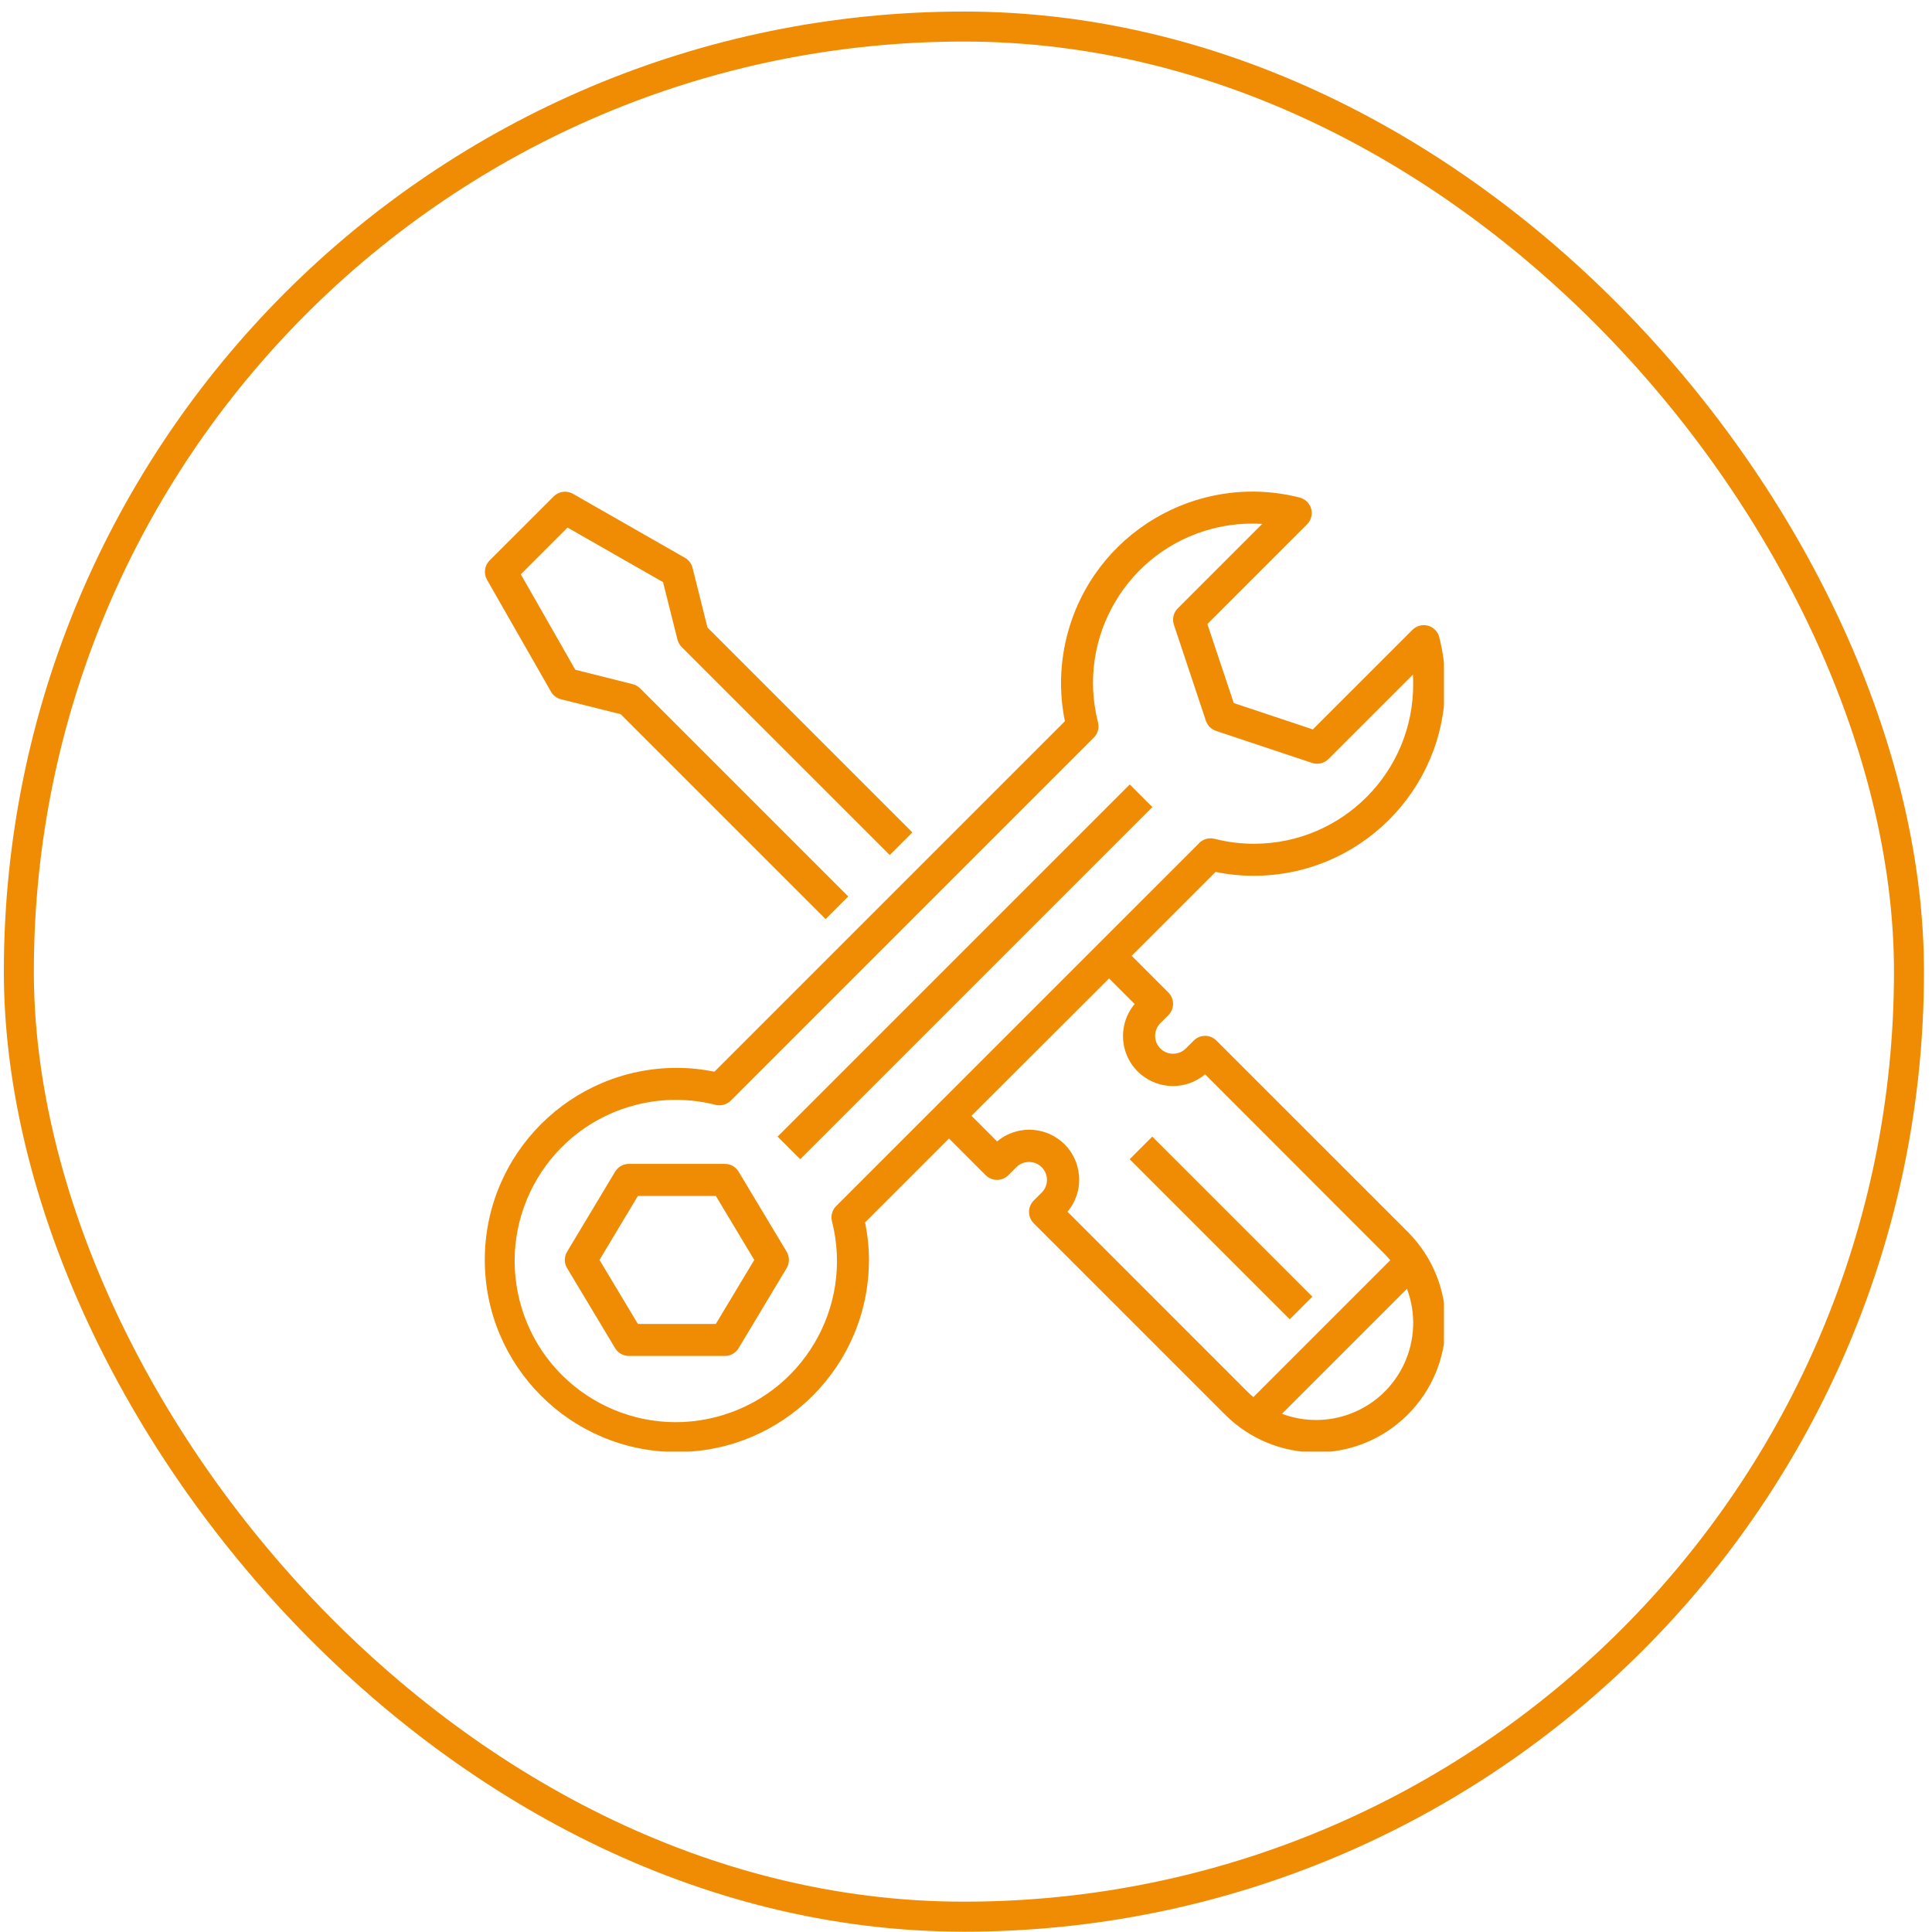
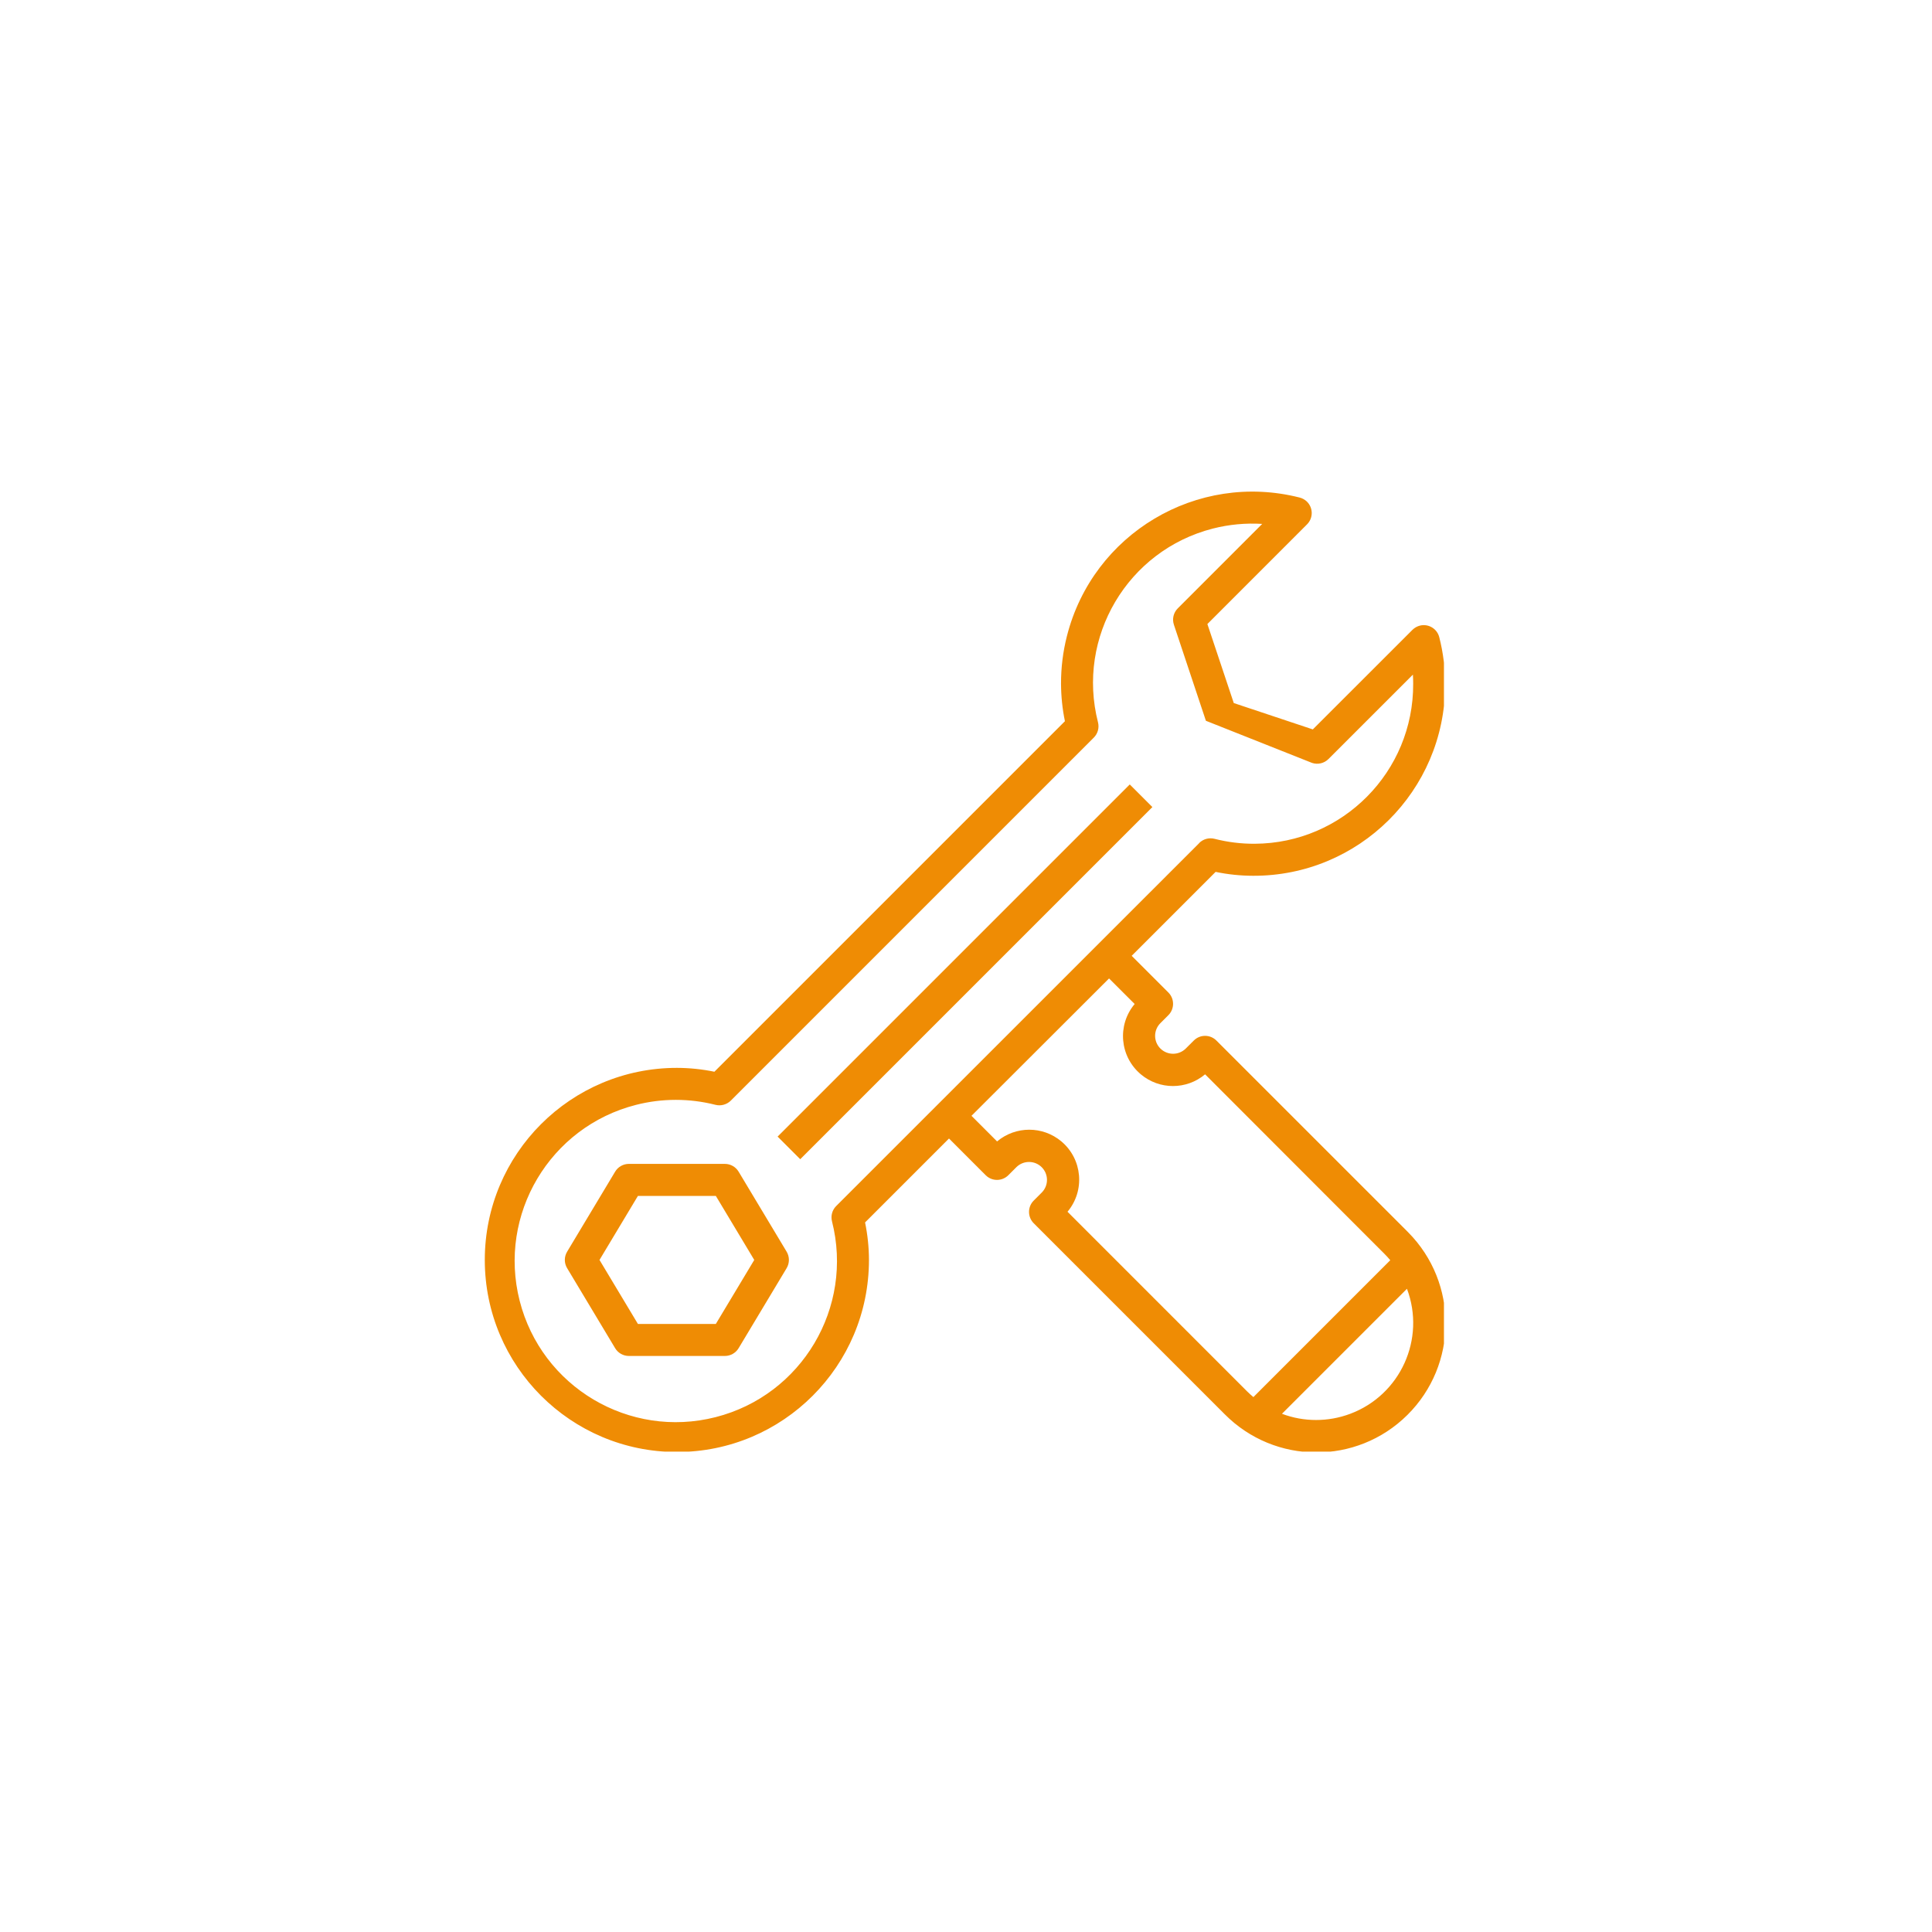
<svg xmlns="http://www.w3.org/2000/svg" width="70" height="70" viewBox="0 0 70 70" fill="none">
  <g clip-path="url(#clip0)">
-     <path d="M17.643 21.002L19.963 25.061C20.041 25.198 20.172 25.297 20.325 25.336L22.489 25.877L29.913 33.3L30.733 32.48L23.194 24.941C23.119 24.867 23.026 24.814 22.924 24.788L20.845 24.267L18.87 20.808L20.563 19.115L24.023 21.092L24.545 23.172C24.57 23.274 24.623 23.367 24.697 23.441L32.237 30.98L33.057 30.16L25.634 22.737L25.092 20.574C25.054 20.421 24.955 20.289 24.817 20.211L20.758 17.891C20.531 17.762 20.247 17.801 20.062 17.985L17.742 20.304C17.556 20.488 17.515 20.773 17.643 21.002V21.002Z" fill="#EF8C04" />
    <path d="M41.753 29.242L28.994 42.001L28.174 41.181L40.933 28.422L41.753 29.242Z" fill="#EF8C04" />
    <path d="M26.761 42.451C26.656 42.277 26.468 42.17 26.264 42.17H22.785C22.581 42.17 22.392 42.277 22.288 42.451L20.548 45.351C20.437 45.535 20.437 45.764 20.548 45.948L22.288 48.848C22.392 49.022 22.581 49.129 22.785 49.129H26.264C26.468 49.129 26.656 49.022 26.761 48.848L28.501 45.948C28.611 45.764 28.611 45.535 28.501 45.351L26.761 42.451ZM25.936 47.969H23.113L21.721 45.65L23.113 43.33H25.936L27.328 45.65L25.936 47.969Z" fill="#EF8C04" />
-     <path d="M45.403 31.731C49.233 31.744 52.349 28.649 52.361 24.819C52.364 24.236 52.292 23.655 52.148 23.09C52.071 22.779 51.757 22.59 51.446 22.667C51.344 22.693 51.251 22.746 51.176 22.82L47.566 26.428L44.702 25.473L43.746 22.61L47.356 18.999C47.583 18.772 47.583 18.405 47.356 18.178C47.281 18.104 47.187 18.051 47.084 18.026C43.37 17.085 39.596 19.333 38.656 23.048C38.513 23.611 38.441 24.191 38.443 24.772C38.445 25.229 38.492 25.684 38.584 26.131L25.884 38.831C25.436 38.739 24.981 38.692 24.525 38.691C20.681 38.691 17.565 41.806 17.565 45.65C17.565 49.493 20.681 52.609 24.525 52.609C28.368 52.609 31.484 49.493 31.484 45.65C31.483 45.193 31.435 44.738 31.343 44.291L34.384 41.25L35.713 42.58C35.94 42.807 36.307 42.807 36.534 42.58L36.824 42.29C37.078 42.037 37.489 42.037 37.743 42.29C37.997 42.543 37.998 42.955 37.744 43.209C37.744 43.209 37.744 43.209 37.743 43.21L37.453 43.5C37.227 43.726 37.227 44.093 37.453 44.32L44.371 51.238C46.191 53.074 49.155 53.088 50.991 51.268C52.827 49.448 52.84 46.485 51.021 44.649C51.011 44.639 51.001 44.629 50.991 44.618L44.073 37.701C43.846 37.474 43.479 37.474 43.253 37.701L42.963 37.99C42.708 38.243 42.298 38.243 42.043 37.99C41.789 37.737 41.788 37.326 42.042 37.072C42.042 37.072 42.043 37.071 42.043 37.071L42.333 36.781C42.559 36.554 42.559 36.187 42.333 35.961L41.003 34.631L44.044 31.59C44.491 31.683 44.946 31.73 45.403 31.731V31.731ZM47.681 51.449C47.26 51.449 46.842 51.373 46.448 51.224L50.977 46.695C51.661 48.513 50.741 50.541 48.923 51.224C48.526 51.373 48.105 51.45 47.681 51.449ZM41.111 36.377C40.469 37.143 40.57 38.284 41.336 38.926C42.009 39.491 42.99 39.49 43.663 38.925L50.171 45.439C50.242 45.51 50.308 45.584 50.372 45.66L45.413 50.619C45.337 50.555 45.262 50.489 45.191 50.418L38.678 43.904C39.32 43.138 39.22 41.996 38.454 41.354C37.78 40.79 36.799 40.791 36.126 41.356L35.199 40.428L40.183 35.451L41.111 36.377ZM43.453 30.544L30.297 43.697C30.152 43.841 30.095 44.05 30.144 44.248C30.939 47.373 29.051 50.551 25.927 51.346C22.802 52.142 19.624 50.254 18.828 47.129C18.033 44.004 19.921 40.826 23.046 40.031C23.991 39.79 24.981 39.79 25.927 40.031C26.124 40.079 26.333 40.021 26.478 39.878L39.631 26.724C39.775 26.58 39.833 26.371 39.783 26.173C38.993 23.085 40.856 19.941 43.944 19.151C44.527 19.002 45.131 18.945 45.732 18.982L42.673 22.042C42.517 22.197 42.463 22.427 42.533 22.636L43.692 26.115C43.75 26.288 43.886 26.424 44.059 26.482L47.539 27.642C47.747 27.711 47.977 27.657 48.132 27.502L51.192 24.443C51.199 24.553 51.202 24.663 51.202 24.772C51.218 27.959 48.648 30.555 45.462 30.571C44.969 30.574 44.478 30.513 44.001 30.391C43.803 30.342 43.594 30.399 43.45 30.543H43.453V30.544Z" fill="#EF8C04" />
-     <path d="M47.549 46.98L46.729 47.8L40.93 42.001L41.75 41.181L47.549 46.98Z" fill="#EF8C04" />
+     <path d="M45.403 31.731C49.233 31.744 52.349 28.649 52.361 24.819C52.364 24.236 52.292 23.655 52.148 23.09C52.071 22.779 51.757 22.59 51.446 22.667C51.344 22.693 51.251 22.746 51.176 22.82L47.566 26.428L44.702 25.473L43.746 22.61L47.356 18.999C47.583 18.772 47.583 18.405 47.356 18.178C47.281 18.104 47.187 18.051 47.084 18.026C43.37 17.085 39.596 19.333 38.656 23.048C38.513 23.611 38.441 24.191 38.443 24.772C38.445 25.229 38.492 25.684 38.584 26.131L25.884 38.831C25.436 38.739 24.981 38.692 24.525 38.691C20.681 38.691 17.565 41.806 17.565 45.65C17.565 49.493 20.681 52.609 24.525 52.609C28.368 52.609 31.484 49.493 31.484 45.65C31.483 45.193 31.435 44.738 31.343 44.291L34.384 41.25L35.713 42.58C35.94 42.807 36.307 42.807 36.534 42.58L36.824 42.29C37.078 42.037 37.489 42.037 37.743 42.29C37.997 42.543 37.998 42.955 37.744 43.209C37.744 43.209 37.744 43.209 37.743 43.21L37.453 43.5C37.227 43.726 37.227 44.093 37.453 44.32L44.371 51.238C46.191 53.074 49.155 53.088 50.991 51.268C52.827 49.448 52.84 46.485 51.021 44.649C51.011 44.639 51.001 44.629 50.991 44.618L44.073 37.701C43.846 37.474 43.479 37.474 43.253 37.701L42.963 37.99C42.708 38.243 42.298 38.243 42.043 37.99C41.789 37.737 41.788 37.326 42.042 37.072C42.042 37.072 42.043 37.071 42.043 37.071L42.333 36.781C42.559 36.554 42.559 36.187 42.333 35.961L41.003 34.631L44.044 31.59C44.491 31.683 44.946 31.73 45.403 31.731V31.731ZM47.681 51.449C47.26 51.449 46.842 51.373 46.448 51.224L50.977 46.695C51.661 48.513 50.741 50.541 48.923 51.224C48.526 51.373 48.105 51.45 47.681 51.449ZM41.111 36.377C40.469 37.143 40.57 38.284 41.336 38.926C42.009 39.491 42.99 39.49 43.663 38.925L50.171 45.439C50.242 45.51 50.308 45.584 50.372 45.66L45.413 50.619C45.337 50.555 45.262 50.489 45.191 50.418L38.678 43.904C39.32 43.138 39.22 41.996 38.454 41.354C37.78 40.79 36.799 40.791 36.126 41.356L35.199 40.428L40.183 35.451L41.111 36.377ZM43.453 30.544L30.297 43.697C30.152 43.841 30.095 44.05 30.144 44.248C30.939 47.373 29.051 50.551 25.927 51.346C22.802 52.142 19.624 50.254 18.828 47.129C18.033 44.004 19.921 40.826 23.046 40.031C23.991 39.79 24.981 39.79 25.927 40.031C26.124 40.079 26.333 40.021 26.478 39.878L39.631 26.724C39.775 26.58 39.833 26.371 39.783 26.173C38.993 23.085 40.856 19.941 43.944 19.151C44.527 19.002 45.131 18.945 45.732 18.982L42.673 22.042C42.517 22.197 42.463 22.427 42.533 22.636L43.692 26.115L47.539 27.642C47.747 27.711 47.977 27.657 48.132 27.502L51.192 24.443C51.199 24.553 51.202 24.663 51.202 24.772C51.218 27.959 48.648 30.555 45.462 30.571C44.969 30.574 44.478 30.513 44.001 30.391C43.803 30.342 43.594 30.399 43.45 30.543H43.453V30.544Z" fill="#EF8C04" />
  </g>
-   <rect x="0.683" y="0.962" width="68.483" height="68.483" rx="34.242" stroke="#EF8C04" stroke-width="1.087" />
  <defs>
    <clipPath id="clip0">
      <rect width="34.785" height="34.785" fill="white" transform="translate(17.532 17.811)" />
    </clipPath>
  </defs>
</svg>